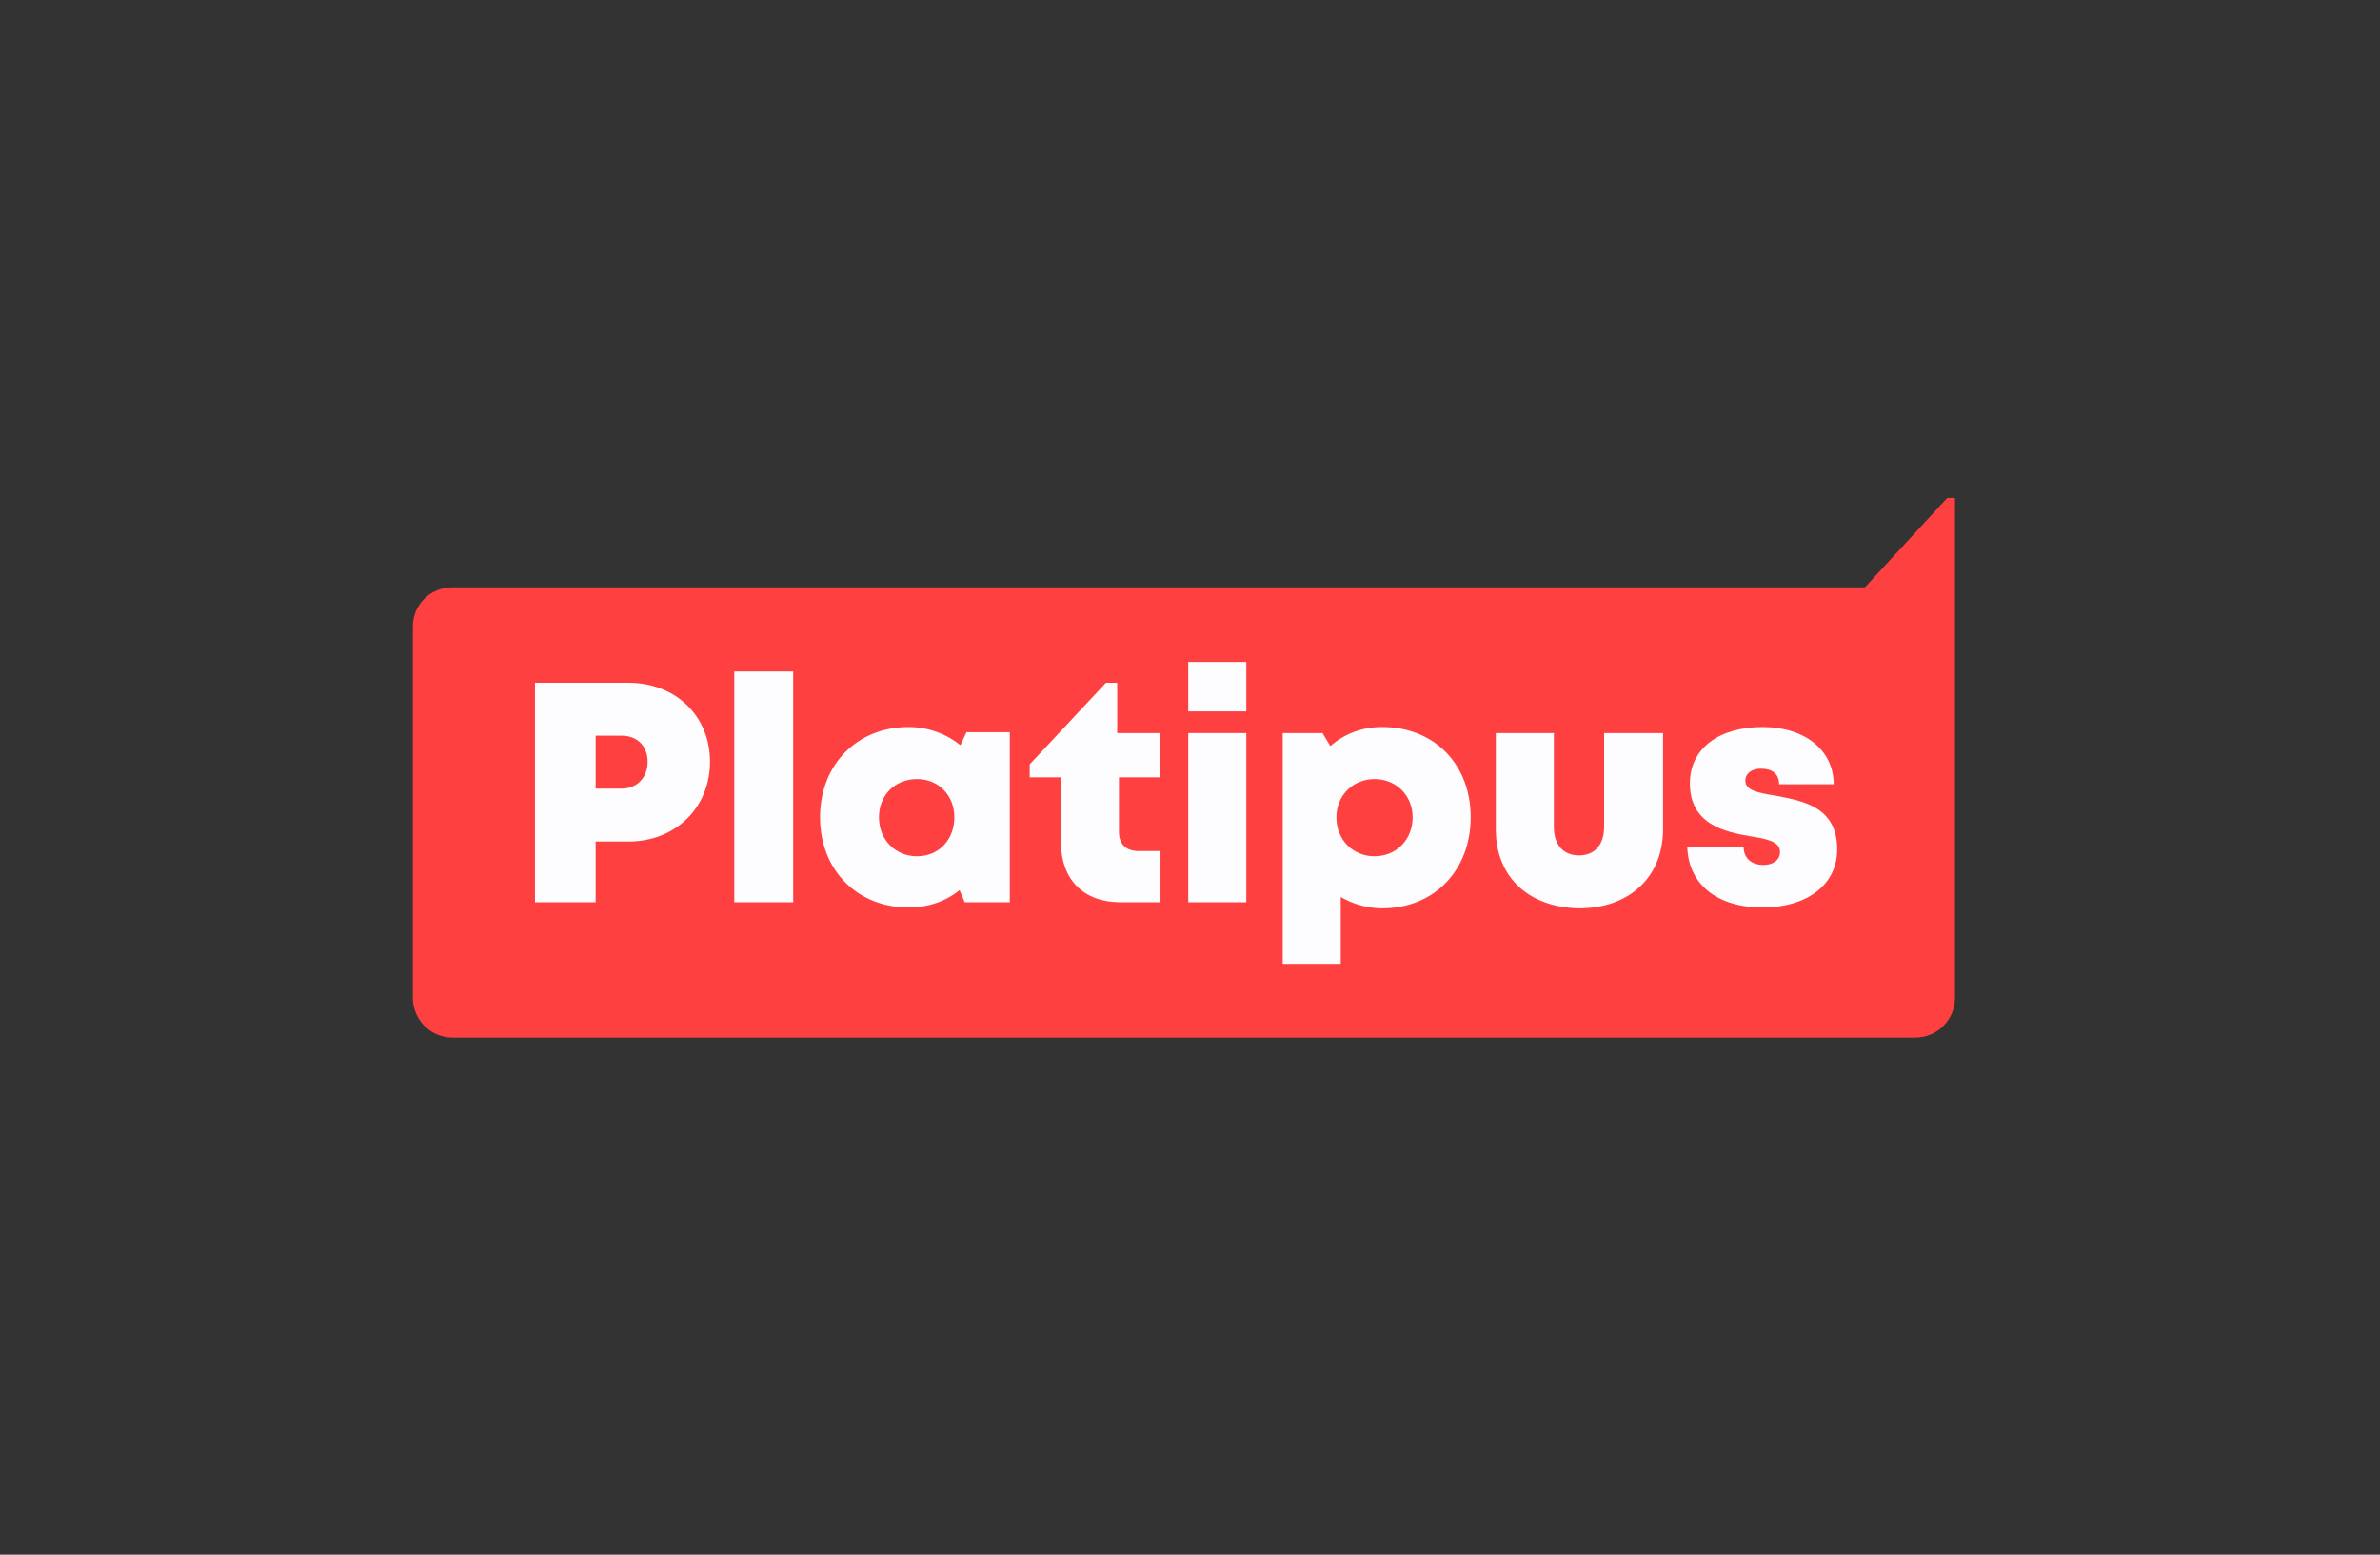
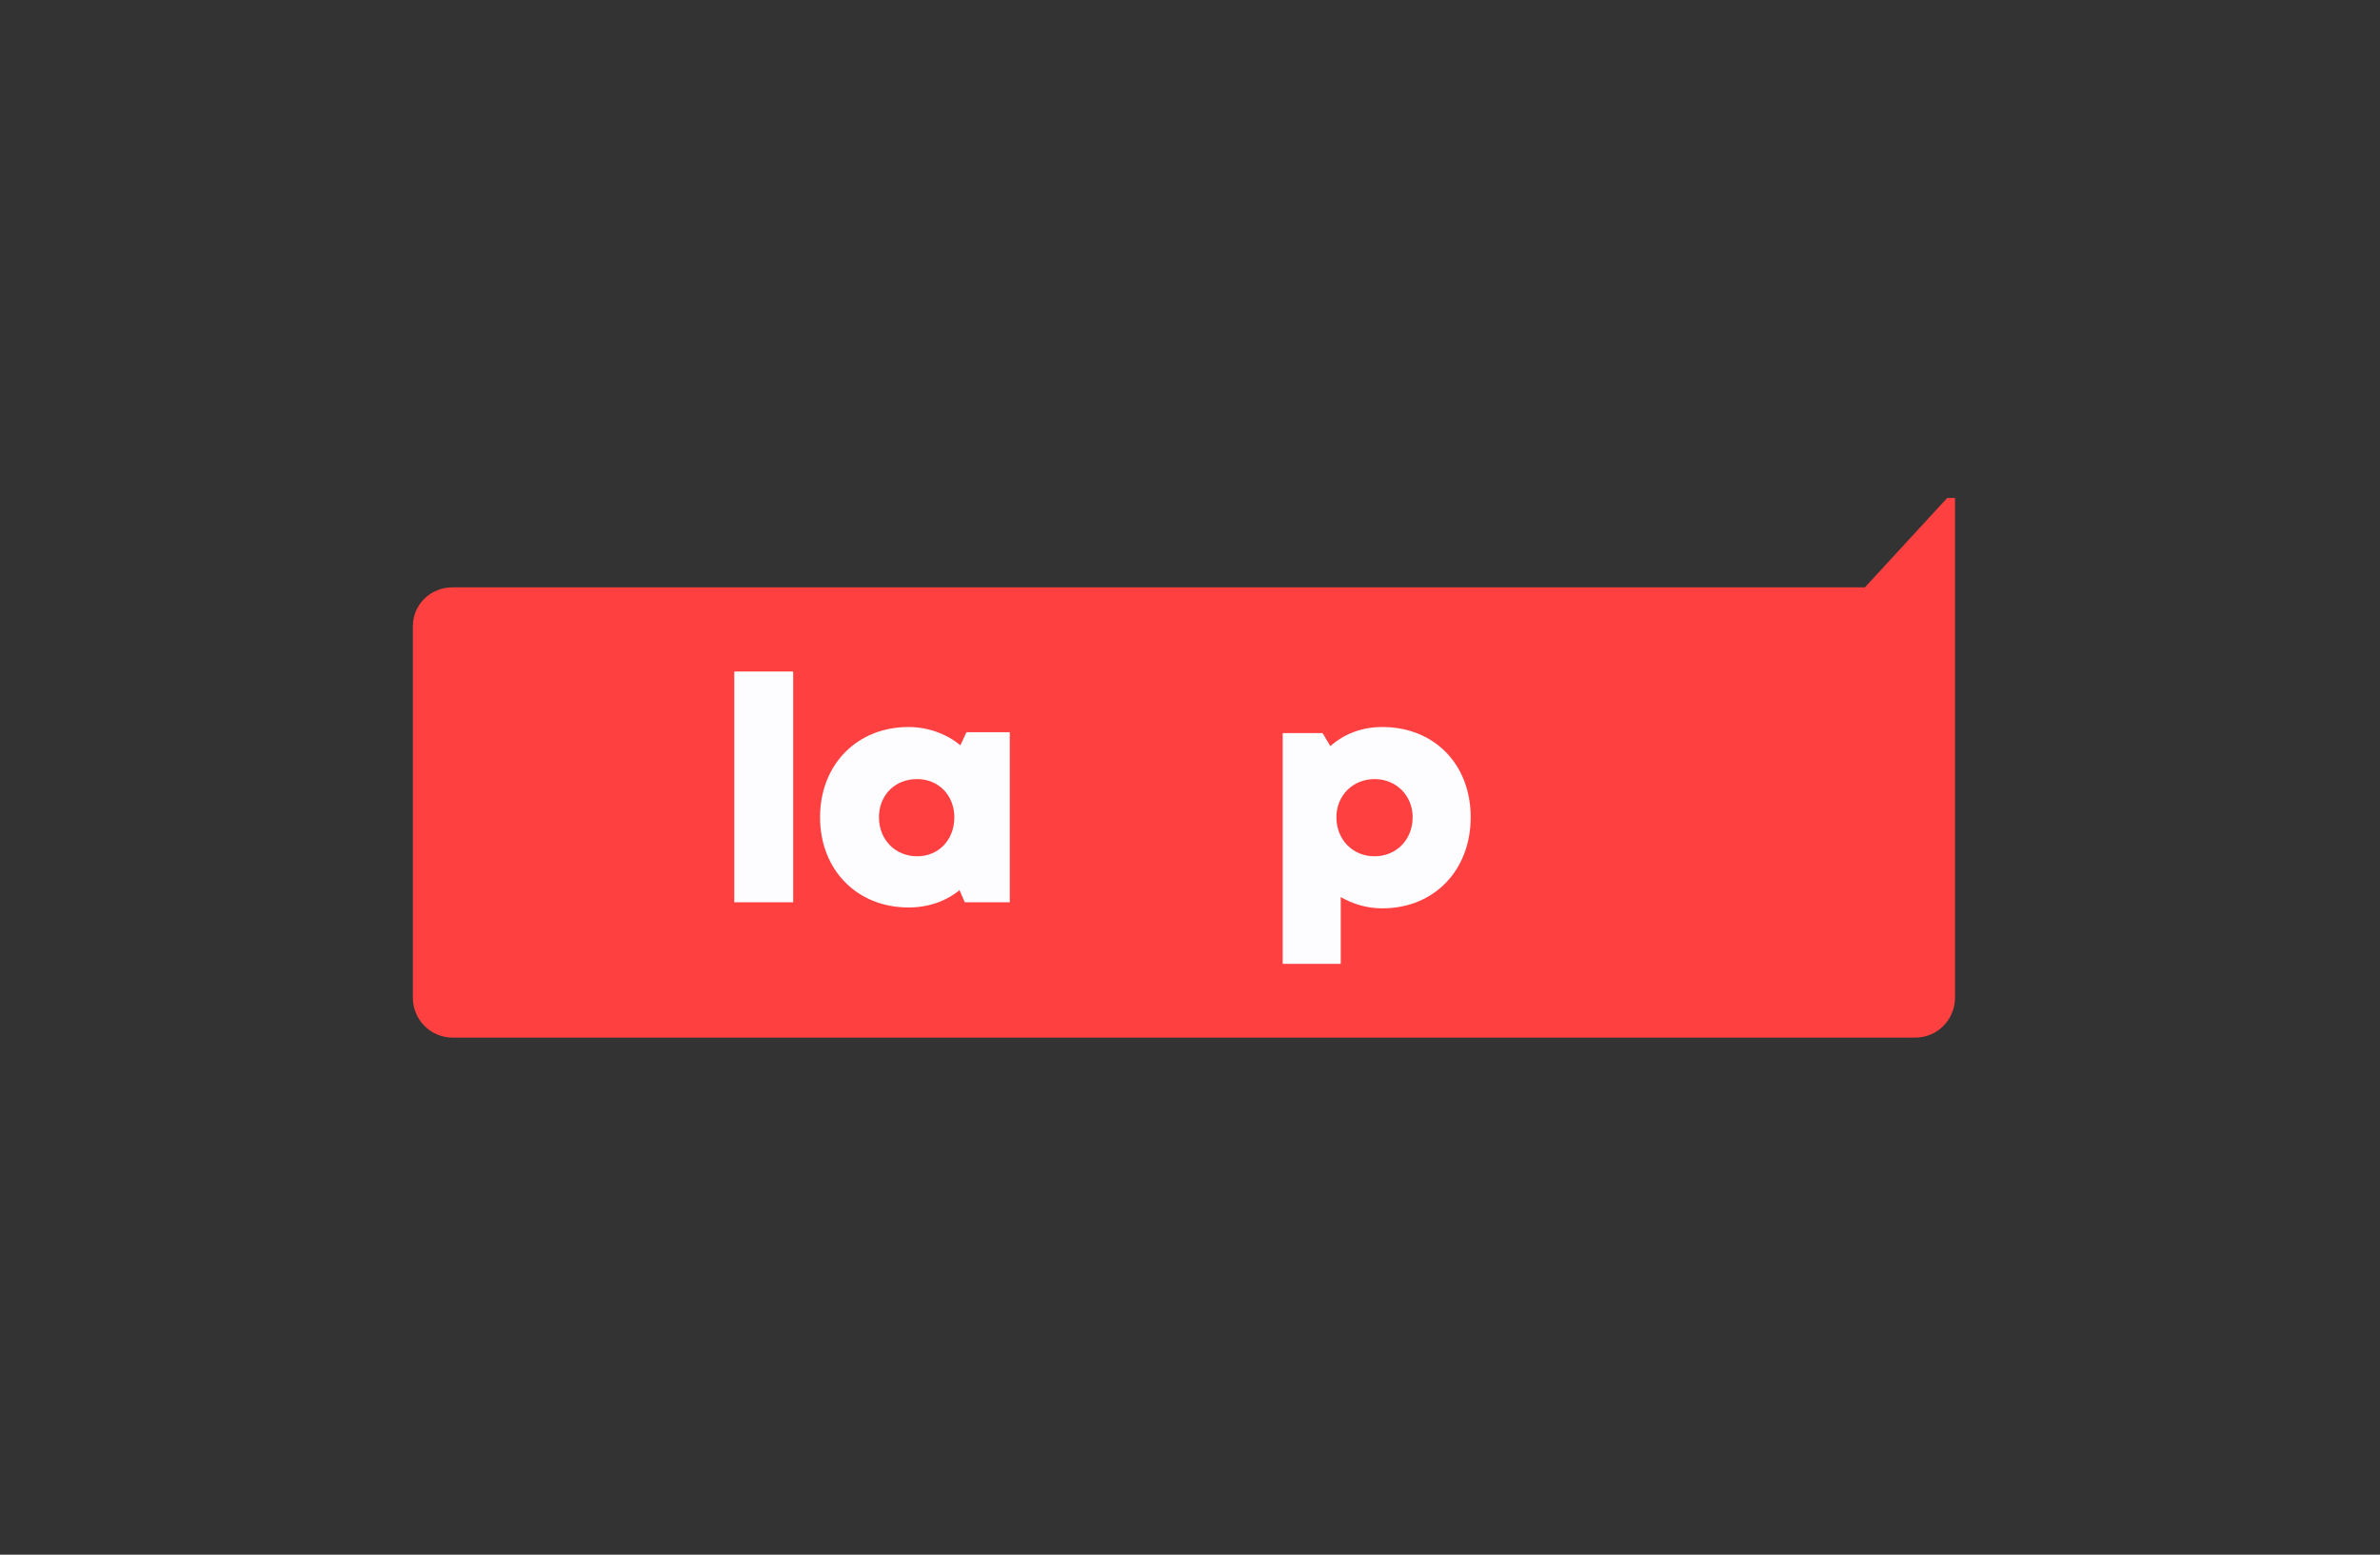
<svg xmlns="http://www.w3.org/2000/svg" width="196" height="128" viewBox="0 0 196 128" fill="none">
  <rect x="0" y="0" width="196" height="128" fill="#333333" stroke="none" />
  <g clip-path="url(#clip0_5446_28516)">
    <path d="M161 41V82.143C161 83.929 159.573 85.429 157.718 85.429H37.282C35.427 85.429 34 83.929 34 82.143V51.571C34 49.786 35.427 48.357 37.282 48.357H153.58L160.358 41H161Z" fill="#FF4040" />
-     <path d="M58.472 62.714C58.472 66.5 55.618 69.286 51.766 69.286H49.054V74.286H44.06V56.214H51.766C55.618 56.214 58.472 58.929 58.472 62.714ZM53.335 62.714C53.335 61.429 52.479 60.571 51.195 60.571H49.054V64.929H51.195C52.479 64.929 53.335 64 53.335 62.714Z" fill="#FDFCFF" />
    <path d="M60.47 55.286H65.322V74.286H60.47V55.286Z" fill="#FDFCFF" />
    <path d="M83.159 60.286V74.286H79.449L79.021 73.286C77.879 74.214 76.452 74.714 74.811 74.714C70.602 74.714 67.534 71.643 67.534 67.286C67.534 62.929 70.602 59.857 74.811 59.857C76.452 59.857 77.951 60.429 79.092 61.357L79.591 60.286H83.159ZM78.593 67.286C78.593 65.5 77.308 64.143 75.525 64.143C73.67 64.143 72.385 65.5 72.385 67.286C72.385 69.143 73.741 70.5 75.525 70.5C77.308 70.5 78.593 69.143 78.593 67.286Z" fill="#FDFCFF" />
-     <path d="M95.573 70.071V74.286H92.291C89.224 74.286 87.368 72.429 87.368 69.286V64H84.8V62.929L91.079 56.214H92.006V60.357H95.502V64H92.149V68.5C92.149 69.5 92.72 70.071 93.79 70.071H95.573Z" fill="#FDFCFF" />
-     <path d="M97.857 60.357H102.637V74.286H97.857V60.357ZM97.857 54.5H102.637V58.571H97.857V54.5Z" fill="#FDFCFF" />
    <path d="M121.116 67.286C121.116 71.643 118.12 74.786 113.839 74.786C112.554 74.786 111.413 74.429 110.414 73.857V79.357H105.634V60.357H108.916L109.558 61.429C110.699 60.429 112.126 59.857 113.839 59.857C118.12 59.857 121.116 62.929 121.116 67.286ZM116.336 67.286C116.336 65.5 114.98 64.143 113.197 64.143C111.413 64.143 110.057 65.5 110.057 67.286C110.057 69.143 111.413 70.5 113.197 70.5C114.98 70.5 116.336 69.143 116.336 67.286Z" fill="#FDFCFF" />
-     <path d="M123.185 68.286V60.357H127.966V68.071C127.966 69.571 128.751 70.429 130.035 70.429C131.319 70.429 132.104 69.571 132.104 68.071V60.357H136.956V68.286C136.956 72.214 134.173 74.786 130.035 74.786C125.897 74.714 123.185 72.214 123.185 68.286Z" fill="#FDFCFF" />
-     <path d="M145.161 74.714C141.308 74.714 139.025 72.714 138.953 69.714H143.591C143.591 70.714 144.304 71.214 145.232 71.214C145.945 71.214 146.588 70.857 146.588 70.143C146.588 69.286 145.517 69.071 144.162 68.857C142.021 68.5 139.167 67.857 139.167 64.5C139.167 61.643 141.522 59.857 145.161 59.857C148.657 59.857 151.011 61.786 151.011 64.571H146.516C146.516 63.714 145.945 63.286 145.018 63.286C144.304 63.286 143.734 63.643 143.734 64.286C143.734 65.071 144.804 65.286 146.159 65.5C148.371 65.929 151.297 66.357 151.297 69.929C151.297 72.857 148.799 74.714 145.161 74.714Z" fill="#FDFCFF" />
  </g>
  <defs>
    <clipPath id="clip0_5446_28516">
      <rect width="127" height="45" fill="white" transform="translate(34 41)" />
    </clipPath>
  </defs>
</svg>